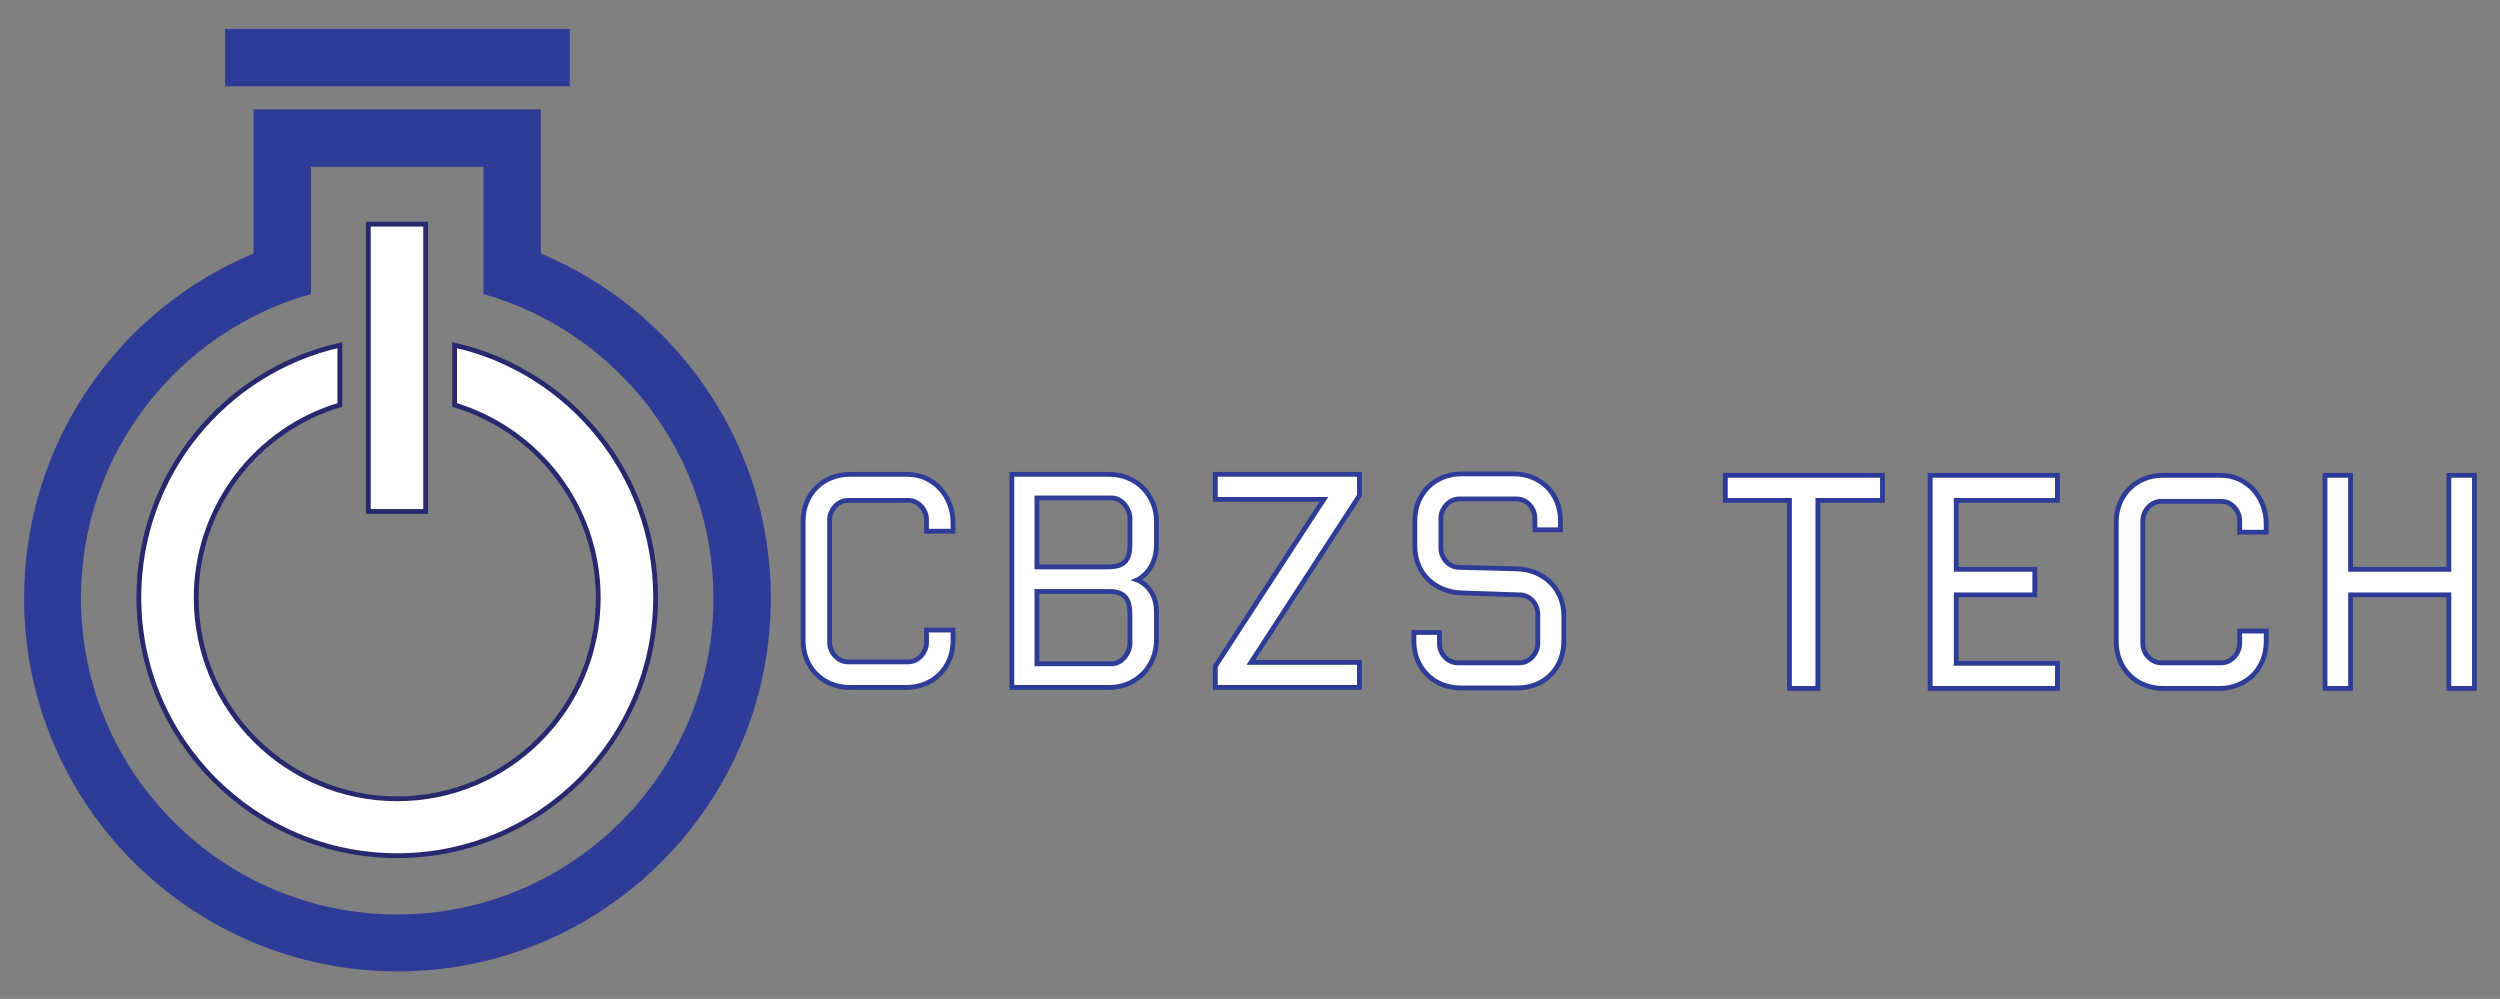
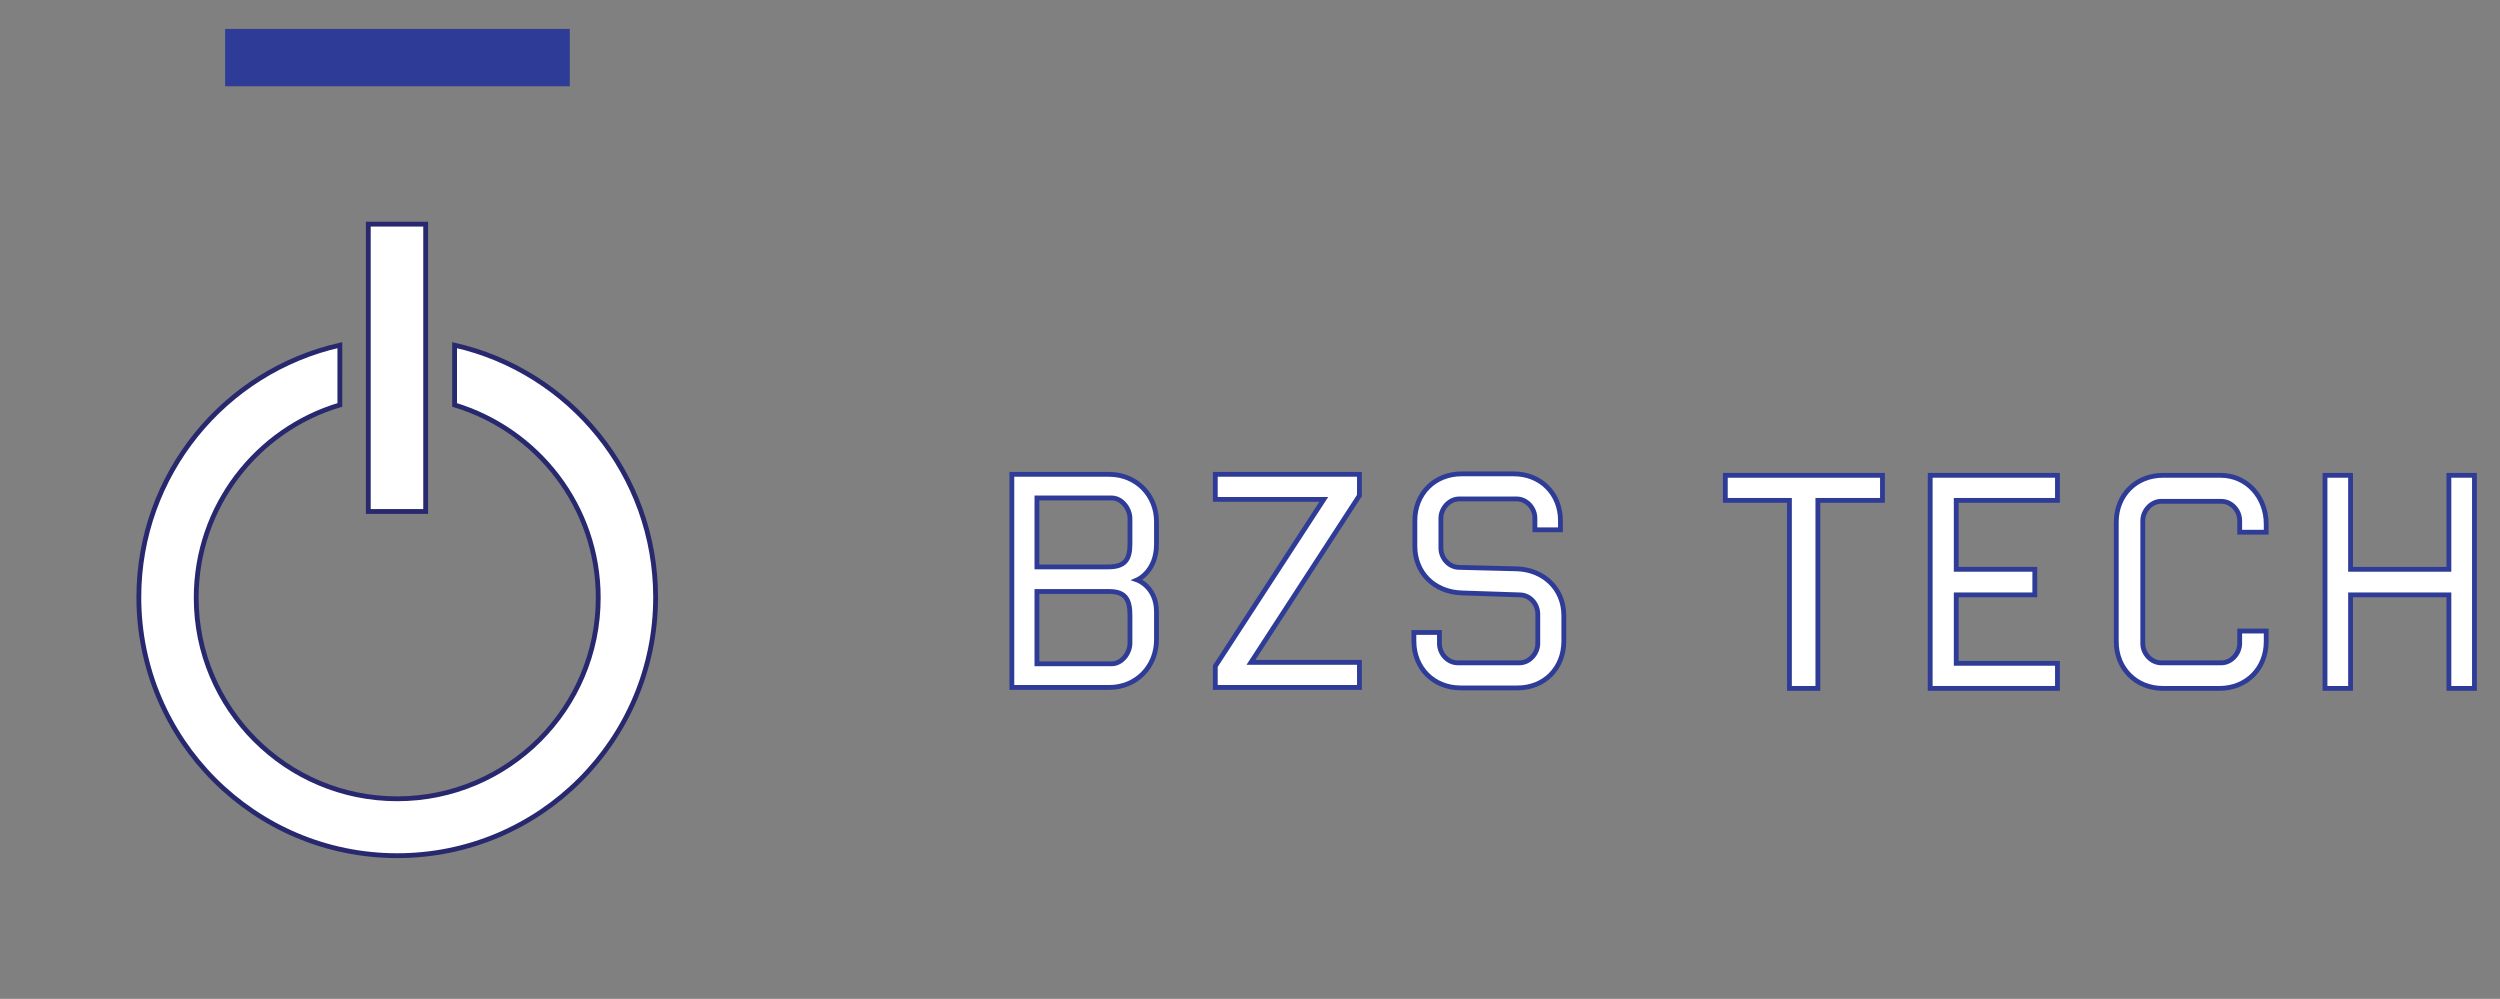
<svg xmlns="http://www.w3.org/2000/svg" version="1.1" id="logo" x="0px" y="0px" viewBox="0 0 518.6 207.2" style="enable-background:new 0 0 518.6 207.2;" xml:space="preserve">
  <rect x="0" y="0" width="518.6" height="207.2" fill="#808080" stroke="none" />
  <style type="text/css">
	.st0{fill:#FFFFFF;stroke:#2E3C97;stroke-miterlimit:10;}
	.st1{fill-rule:evenodd;clip-rule:evenodd;fill:#2E3C97;}
	.st2{fill-rule:evenodd;clip-rule:evenodd;fill:#FFFFFF;stroke:#28286F;stroke-miterlimit:10;}
</style>
  <g>
-     <path class="st0" d="M188,142.6h-11.7c-5.6,0-9.7-4.1-9.7-9.7v-24.8c0-5.6,4.1-9.7,9.7-9.7h11.9c5.6,0,9.5,4.6,9.5,10.1v1.7h-5.5   v-2.4c0-2.1-1.7-4-3.8-4h-12.5c-2.1,0-3.8,2-3.8,4v25.5c0,2.1,1.8,4,3.8,4h12.5c2.1,0,3.8-2,3.8-4v-2.6h5.5v2.2   C197.7,138.5,193.6,142.6,188,142.6z" />
    <path class="st0" d="M230.1,142.6h-20.2V98.4h20.2c5.6,0,9.8,4.3,9.8,9.8v4.7c0,5.7-4,7.4-4,7.4s4,1.4,4,6.6v5.8   C239.9,138.3,235.7,142.6,230.1,142.6z M234.4,107.6c0-2.1-1.7-4.3-3.8-4.3h-15.5v14.3h14.7c3.5,0,4.6-1.4,4.6-4.8V107.6z    M234.4,127.7c0-3.3-0.9-5-4.3-5h-15v15h15.5c2.1,0,3.8-2.2,3.8-4.3V127.7z" />
    <path class="st0" d="M252.1,142.6v-4.4l22.5-34.6h-22.5v-5.2h29.9v4.4l-22.5,34.6h22.5v5.2H252.1z" />
    <path class="st0" d="M314.8,142.7H303c-5.6,0-9.7-4.1-9.7-9.7v-1.8h5.3v2.3c0,2.1,1.7,4,3.8,4h12.8c2.1,0,3.8-2,3.8-4v-6.1   c0-2.1-1.6-4-3.8-4l-12-0.4c-5.6-0.2-9.7-4.1-9.7-9.7v-5.3c0-5.6,4.1-9.7,9.7-9.7h10.8c5.6,0,9.7,4.1,9.7,9.7v1.9h-5.3v-2.4   c0-2.1-1.7-4-3.8-4h-11.9c-2.1,0-3.8,2-3.8,4v6.2c0,2.1,1.7,4,3.8,4l12,0.3c5.5,0.2,9.7,4.1,9.7,9.7v5.3   C324.4,138.6,320.4,142.7,314.8,142.7z" />
  </g>
  <g>
    <path class="st0" d="M377.1,103.8v39h-5.9v-39h-13.3v-5.2h32.6v5.2H377.1z" />
    <path class="st0" d="M400.4,142.8V98.6h26.4v5.2h-21v14.3h16.3v5.3h-16.3v14.2h21v5.2H400.4z" />
    <path class="st0" d="M460.4,142.8h-11.7c-5.6,0-9.7-4.1-9.7-9.7v-24.8c0-5.6,4.1-9.7,9.7-9.7h11.9c5.6,0,9.5,4.6,9.5,10.1v1.7h-5.5   V108c0-2.1-1.7-4-3.8-4h-12.5c-2.1,0-3.8,2-3.8,4v25.5c0,2.1,1.8,4,3.8,4h12.5c2.1,0,3.8-2,3.8-4v-2.6h5.5v2.2   C470.1,138.7,466,142.8,460.4,142.8z" />
    <path class="st0" d="M508,142.8v-19.4h-20.4v19.4h-5.3V98.6h5.3v19.5H508V98.6h5.3v44.2H508z" />
  </g>
  <g id="Logo_Shape">
    <g id="_x32_">
-       <path id="a_1_" class="st1" d="M100.3,34.6H64.5v26.4v0C37,68.7,16.8,94,16.8,124.1c0,36.2,29.4,65.6,65.6,65.6    s65.6-29.4,65.6-65.6c0-30-20.2-55.3-47.7-63.1V34.6z M52.6,52.6V22.7h59.6v11.9v18c28,11.7,47.7,39.3,47.7,71.5    c0,42.7-34.7,77.4-77.4,77.4C39.7,201.5,5,166.8,5,124.1C5,91.9,24.6,64.2,52.6,52.6z" />
      <rect id="b_1_" x="46.7" y="6" class="st1" width="71.5" height="11.9" />
    </g>
    <g id="_x31_">
      <path id="a" class="st2" d="M94.3,71.6c23.9,5.4,41.7,26.8,41.7,52.3c0,29.6-24,53.6-53.6,53.6s-53.6-24-53.6-53.6    c0-25.5,17.8-46.9,41.7-52.3V84c-17.2,5.1-29.8,21.1-29.8,40c0,23,18.7,41.7,41.7,41.7c23,0,41.7-18.7,41.7-41.7    c0-18.9-12.6-34.8-29.8-40V71.6z" />
      <rect id="b" x="76.4" y="46.5" class="st2" width="11.9" height="59.6" />
    </g>
  </g>
</svg>